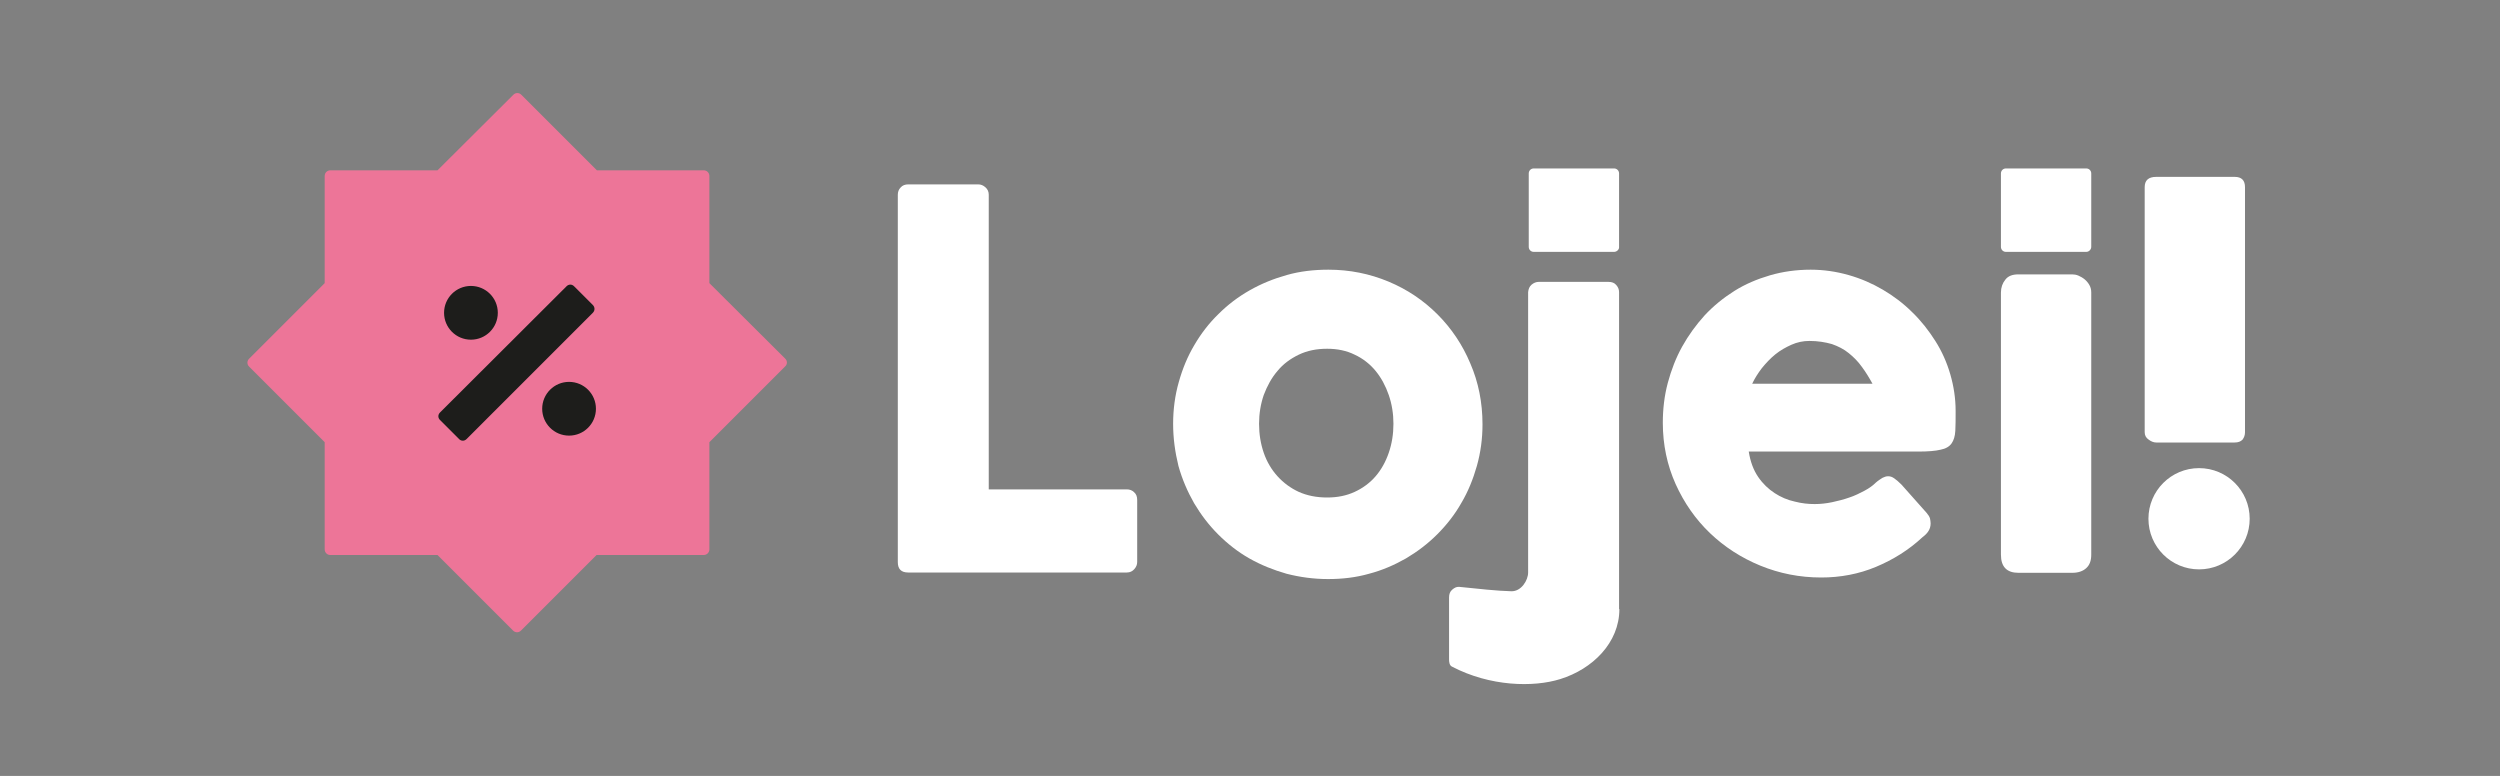
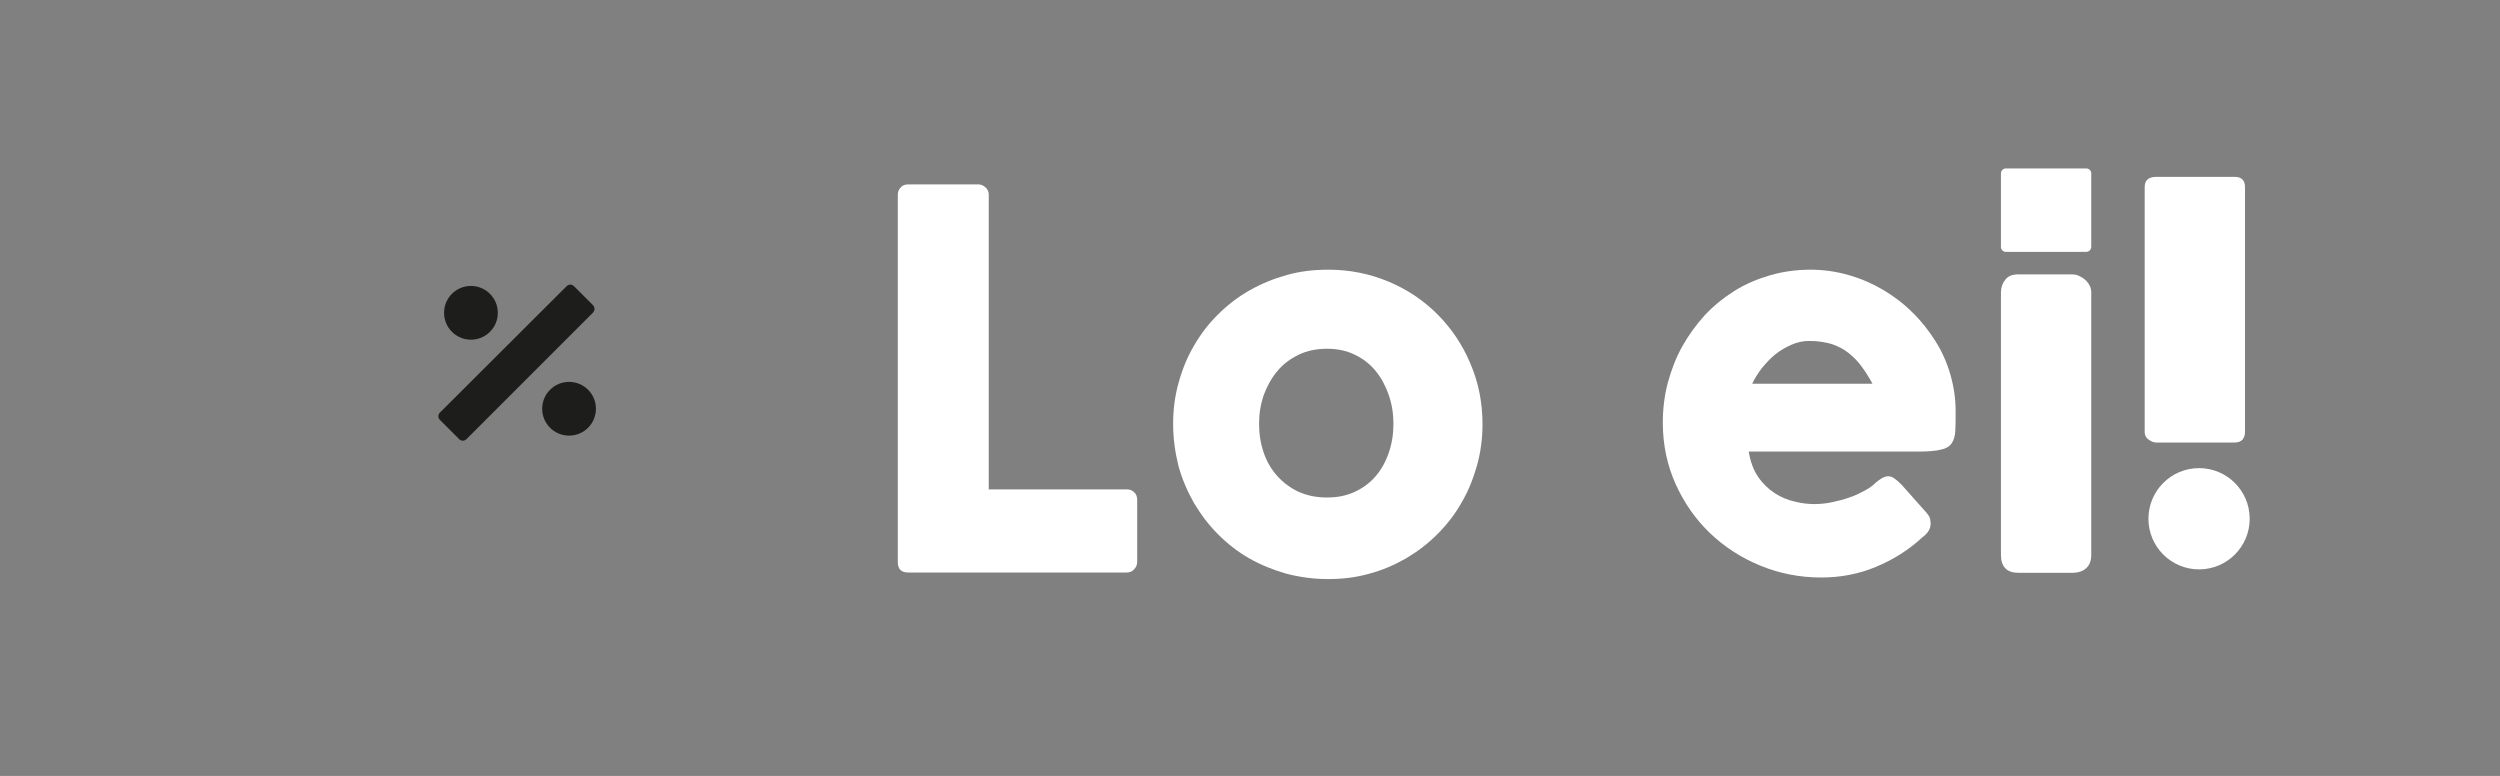
<svg xmlns="http://www.w3.org/2000/svg" id="Layer_1" x="0px" y="0px" viewBox="0 0 800 248.3" style="enable-background:new 0 0 800 248.3;" xml:space="preserve">
  <rect x="0" y="0" width="800" height="248.3" fill="#808080" stroke="none" />
  <style type="text/css"> .st0{fill:#FFFFFF;} .st1{fill:#ED7598;} .st2{fill:#1D1D1B;} </style>
  <g>
    <g>
      <g>
        <path class="st0" d="M287.3,62.3c0-0.9,0.3-1.7,0.9-2.3c0.6-0.7,1.4-1,2.5-1H313c0.9,0,1.6,0.3,2.3,0.9c0.7,0.6,1.1,1.4,1.1,2.4 v94.3h44.2c0.9,0,1.7,0.3,2.3,0.9c0.7,0.6,1,1.4,1,2.5v19.8c0,0.9-0.3,1.6-0.9,2.3c-0.6,0.7-1.4,1.1-2.4,1.1h-70 c-2.2,0-3.3-1.1-3.3-3.3V62.3z" />
        <path class="st0" d="M375.4,135.6c0-4.6,0.6-9.1,1.8-13.3c1.2-4.3,2.8-8.2,5-11.9c2.1-3.6,4.7-7,7.7-9.9c3-3,6.3-5.5,10-7.6 c3.7-2.1,7.6-3.7,11.9-4.9c4.2-1.2,8.7-1.7,13.3-1.7c6.8,0,13.2,1.3,19.2,3.8c6,2.5,11.2,6,15.7,10.5c4.4,4.4,8,9.7,10.5,15.7 c2.6,6,3.9,12.5,3.9,19.5c0,4.6-0.6,9-1.8,13.3c-1.2,4.2-2.8,8.2-5,11.9c-2.1,3.7-4.7,7-7.7,10c-3,3-6.3,5.5-10,7.7 c-3.7,2.1-7.6,3.8-11.8,4.9c-4.2,1.2-8.6,1.7-13.1,1.7c-4.6,0-9-0.6-13.3-1.7c-4.2-1.2-8.2-2.8-11.9-4.9c-3.7-2.1-7-4.7-10-7.7 c-3-3-5.5-6.3-7.7-10c-2.1-3.7-3.8-7.6-5-11.9C376,144.6,375.4,140.2,375.4,135.6z M402.9,135.6c0,3.3,0.5,6.4,1.5,9.3 c1,2.9,2.5,5.4,4.4,7.5c1.9,2.1,4.2,3.8,6.8,5c2.7,1.2,5.7,1.8,9.1,1.8c3.3,0,6.2-0.6,8.8-1.8c2.6-1.2,4.9-2.9,6.7-5 c1.8-2.1,3.2-4.6,4.2-7.5c1-2.9,1.5-6,1.5-9.3c0-3.2-0.5-6.3-1.5-9.2c-1-2.9-2.4-5.5-4.2-7.7c-1.8-2.2-4.1-4-6.7-5.2 c-2.6-1.3-5.6-1.9-8.8-1.9c-3.4,0-6.4,0.6-9.1,1.9c-2.7,1.3-5,3-6.8,5.2c-1.9,2.2-3.3,4.8-4.4,7.7 C403.4,129.3,402.9,132.4,402.9,135.6z" />
-         <path class="st0" d="M518.2,194.9c0,10.8-8.6,19.2-18.9,22.4c-8.6,2.7-22.5,2.4-34.7-4c-0.8-0.4-0.9-1.5-0.9-2.3v-19.8 c0-1.1,0.3-1.9,1-2.5c0.7-0.6,1.4-1,2.3-0.9c5.7,0.6,12.3,1.3,16.6,1.4c3.2,0.1,5.4-3.5,5.4-6V93.5c0.1-1,0.4-1.8,1.1-2.4 c0.7-0.6,1.5-0.9,2.3-0.9h22.3c1.1,0,1.9,0.3,2.5,1c0.6,0.7,0.9,1.4,0.9,2.3V194.9z M516.5,80.6h-25.7c-0.9,0-1.6-0.7-1.6-1.6 V55.5c0-0.9,0.7-1.6,1.6-1.6h25.7c0.9,0,1.6,0.7,1.6,1.6v23.5C518.2,79.8,517.4,80.6,516.5,80.6z" />
        <path class="st0" d="M615.2,171.9c-4.4,4.1-9.4,7.2-14.9,9.5c-5.5,2.3-11.4,3.4-17.5,3.4c-6.9,0-13.4-1.3-19.5-3.8 s-11.5-6-16.1-10.4c-4.6-4.4-8.3-9.7-11-15.7c-2.7-6-4.1-12.6-4.1-19.6c0-4.4,0.5-8.7,1.6-12.8c1.1-4.1,2.6-8,4.6-11.6 c2-3.6,4.4-6.9,7.2-10c2.8-3,6-5.6,9.5-7.8c3.5-2.2,7.3-3.8,11.4-5c4.1-1.2,8.5-1.8,13-1.8c4.2,0,8.2,0.6,12.1,1.7 c3.9,1.1,7.6,2.7,11,4.7c3.4,2,6.6,4.4,9.4,7.2c2.9,2.8,5.3,5.9,7.4,9.2c2.1,3.3,3.7,6.9,4.8,10.7c1.1,3.8,1.7,7.7,1.7,11.7 c0,2.6,0,4.7-0.1,6.4c-0.1,1.7-0.5,3-1.2,4c-0.7,1-1.9,1.7-3.5,2c-1.6,0.4-4,0.6-7.2,0.6h-54.2c0.5,3.2,1.5,5.9,3,8.1 c1.5,2.2,3.3,3.9,5.3,5.2c2,1.3,4.1,2.2,6.4,2.7c2.3,0.6,4.4,0.8,6.4,0.8c1.8,0,3.7-0.2,5.6-0.6c1.9-0.4,3.8-0.9,5.5-1.5 c1.8-0.6,3.4-1.4,4.9-2.2c1.5-0.8,2.7-1.7,3.6-2.6c0.8-0.7,1.5-1.1,2.1-1.5c0.6-0.3,1.2-0.5,1.8-0.5c0.7,0,1.3,0.2,2,0.7 c0.7,0.5,1.4,1.1,2.3,2l8,9c0.6,0.7,0.9,1.2,1.1,1.8c0.1,0.5,0.2,1.1,0.2,1.6c0,1-0.3,1.9-0.8,2.6 C616.6,170.7,616,171.3,615.2,171.9z M579,109.1c-2,0-3.9,0.4-5.7,1.2c-1.8,0.8-3.6,1.8-5.2,3.1c-1.6,1.3-3,2.8-4.3,4.4 c-1.3,1.7-2.3,3.3-3.1,5h38.5c-1.1-2-2.2-3.8-3.4-5.4c-1.2-1.7-2.6-3.1-4.2-4.4c-1.6-1.3-3.4-2.2-5.4-2.9 C584.1,109.5,581.7,109.1,579,109.1z" />
        <path class="st0" d="M640.3,93.6c0-1.6,0.5-3,1.4-4.1c0.9-1.2,2.3-1.7,4.2-1.7h17.2c0.6,0,1.3,0.1,2,0.4c0.7,0.3,1.4,0.7,2,1.2 c0.6,0.5,1.1,1.1,1.5,1.8c0.4,0.7,0.6,1.5,0.6,2.4v83.9c0,1.9-0.5,3.3-1.6,4.3c-1.1,1-2.6,1.5-4.5,1.5h-17.2 c-3.7,0-5.6-1.9-5.6-5.8V93.6z M667.6,80.6h-25.7c-0.9,0-1.6-0.7-1.6-1.6V55.5c0-0.9,0.7-1.6,1.6-1.6h25.7c0.9,0,1.6,0.7,1.6,1.6 v23.5C669.2,79.8,668.5,80.6,667.6,80.6z" />
        <path class="st0" d="M686.3,59.9c0-2.2,1.2-3.3,3.7-3.3h25.1c2.2,0,3.3,1.1,3.3,3.3v78.4c0,1-0.3,1.7-0.8,2.4 c-0.6,0.6-1.4,0.9-2.5,0.9H690c-0.8,0-1.6-0.3-2.4-0.9c-0.9-0.6-1.3-1.4-1.3-2.4V59.9z" />
      </g>
      <circle class="st0" cx="703.7" cy="166" r="16.2" />
    </g>
-     <path class="st1" d="M251.3,114.8L227,90.6V56.3c0-1-0.8-1.8-1.8-1.8H191l-24.2-24.2c-0.7-0.7-1.8-0.7-2.5,0L140,54.5h-34.3 c-1,0-1.8,0.8-1.8,1.8v34.3l-24.2,24.2c-0.7,0.7-0.7,1.8,0,2.5l24.2,24.2v34.3c0,1,0.8,1.8,1.8,1.8H140l24.2,24.2 c0.7,0.7,1.8,0.7,2.5,0l24.2-24.2h34.3c1,0,1.8-0.8,1.8-1.8v-34.3l24.2-24.2C252,116.6,252,115.5,251.3,114.8z" />
    <g>
      <path class="st2" d="M189.8,97.7l-6.1-6.1c-0.7-0.7-1.7-0.7-2.4,0L140.8,132c-0.7,0.7-0.7,1.7,0,2.4l6.1,6.1 c0.7,0.7,1.7,0.7,2.4,0l40.4-40.4C190.4,99.4,190.4,98.4,189.8,97.7z" />
      <circle class="st2" cx="150.7" cy="100.1" r="8.6" />
      <circle class="st2" cx="182.1" cy="130.8" r="8.6" />
    </g>
  </g>
</svg>